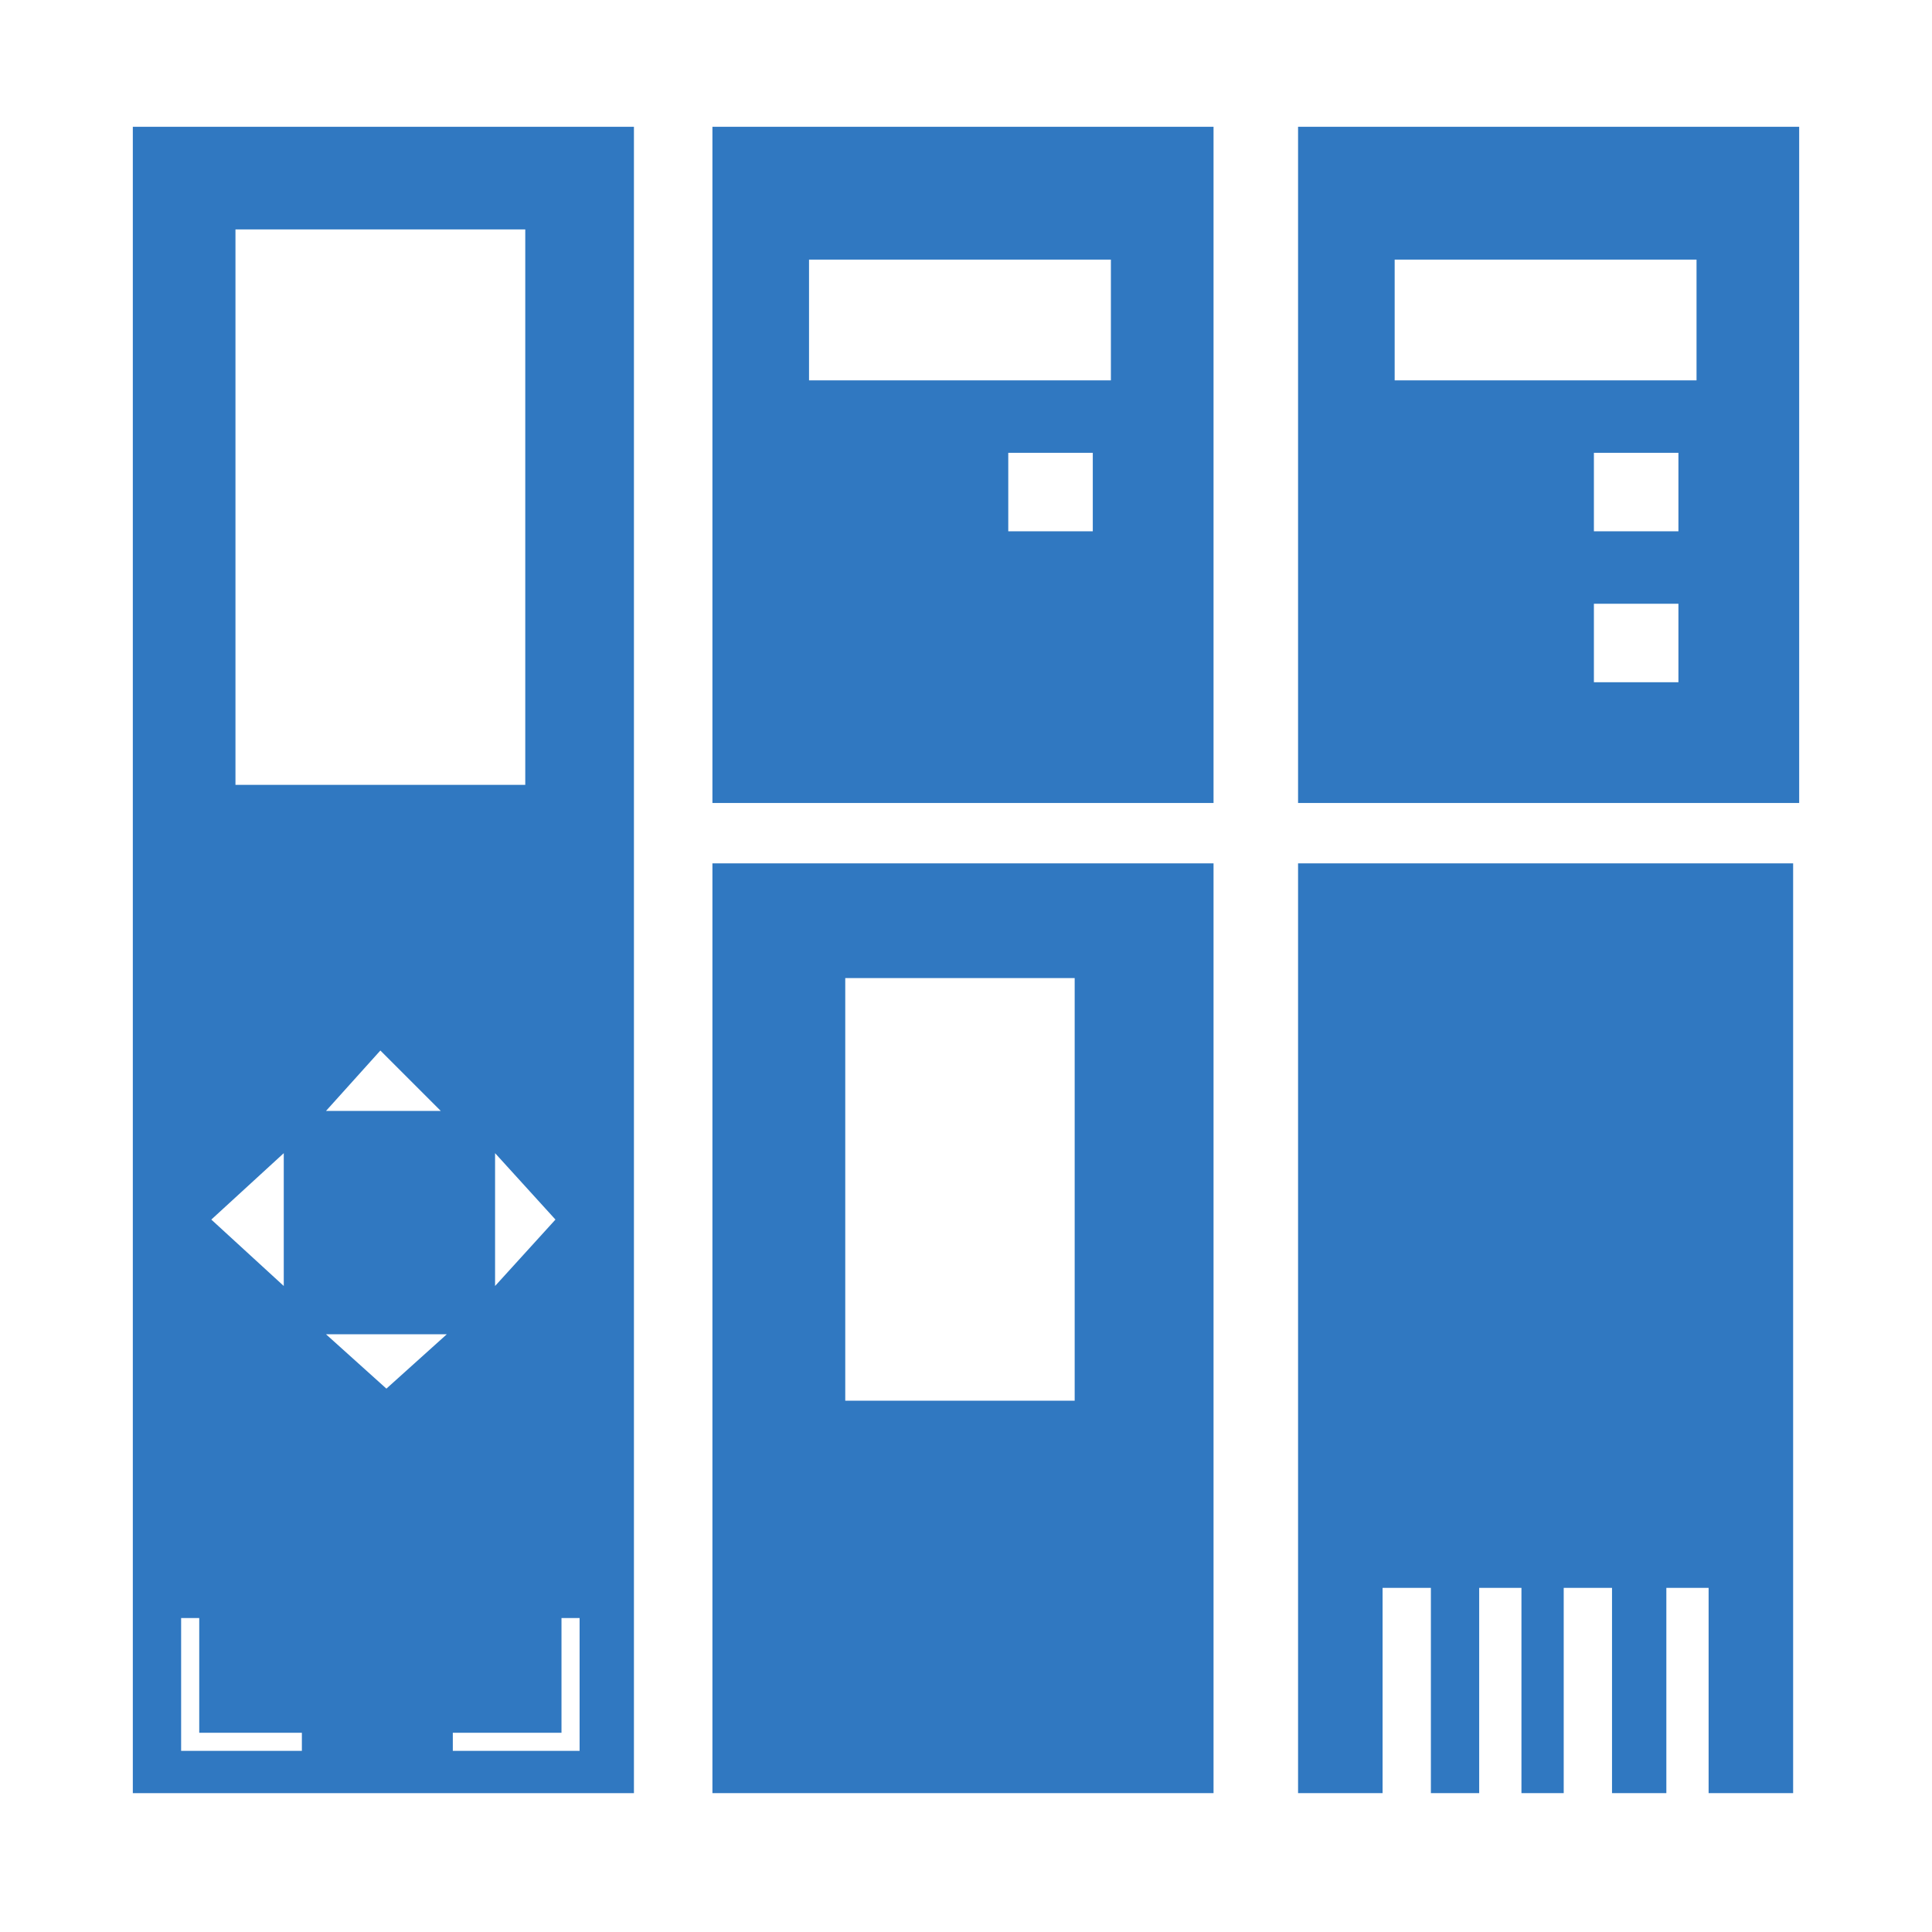
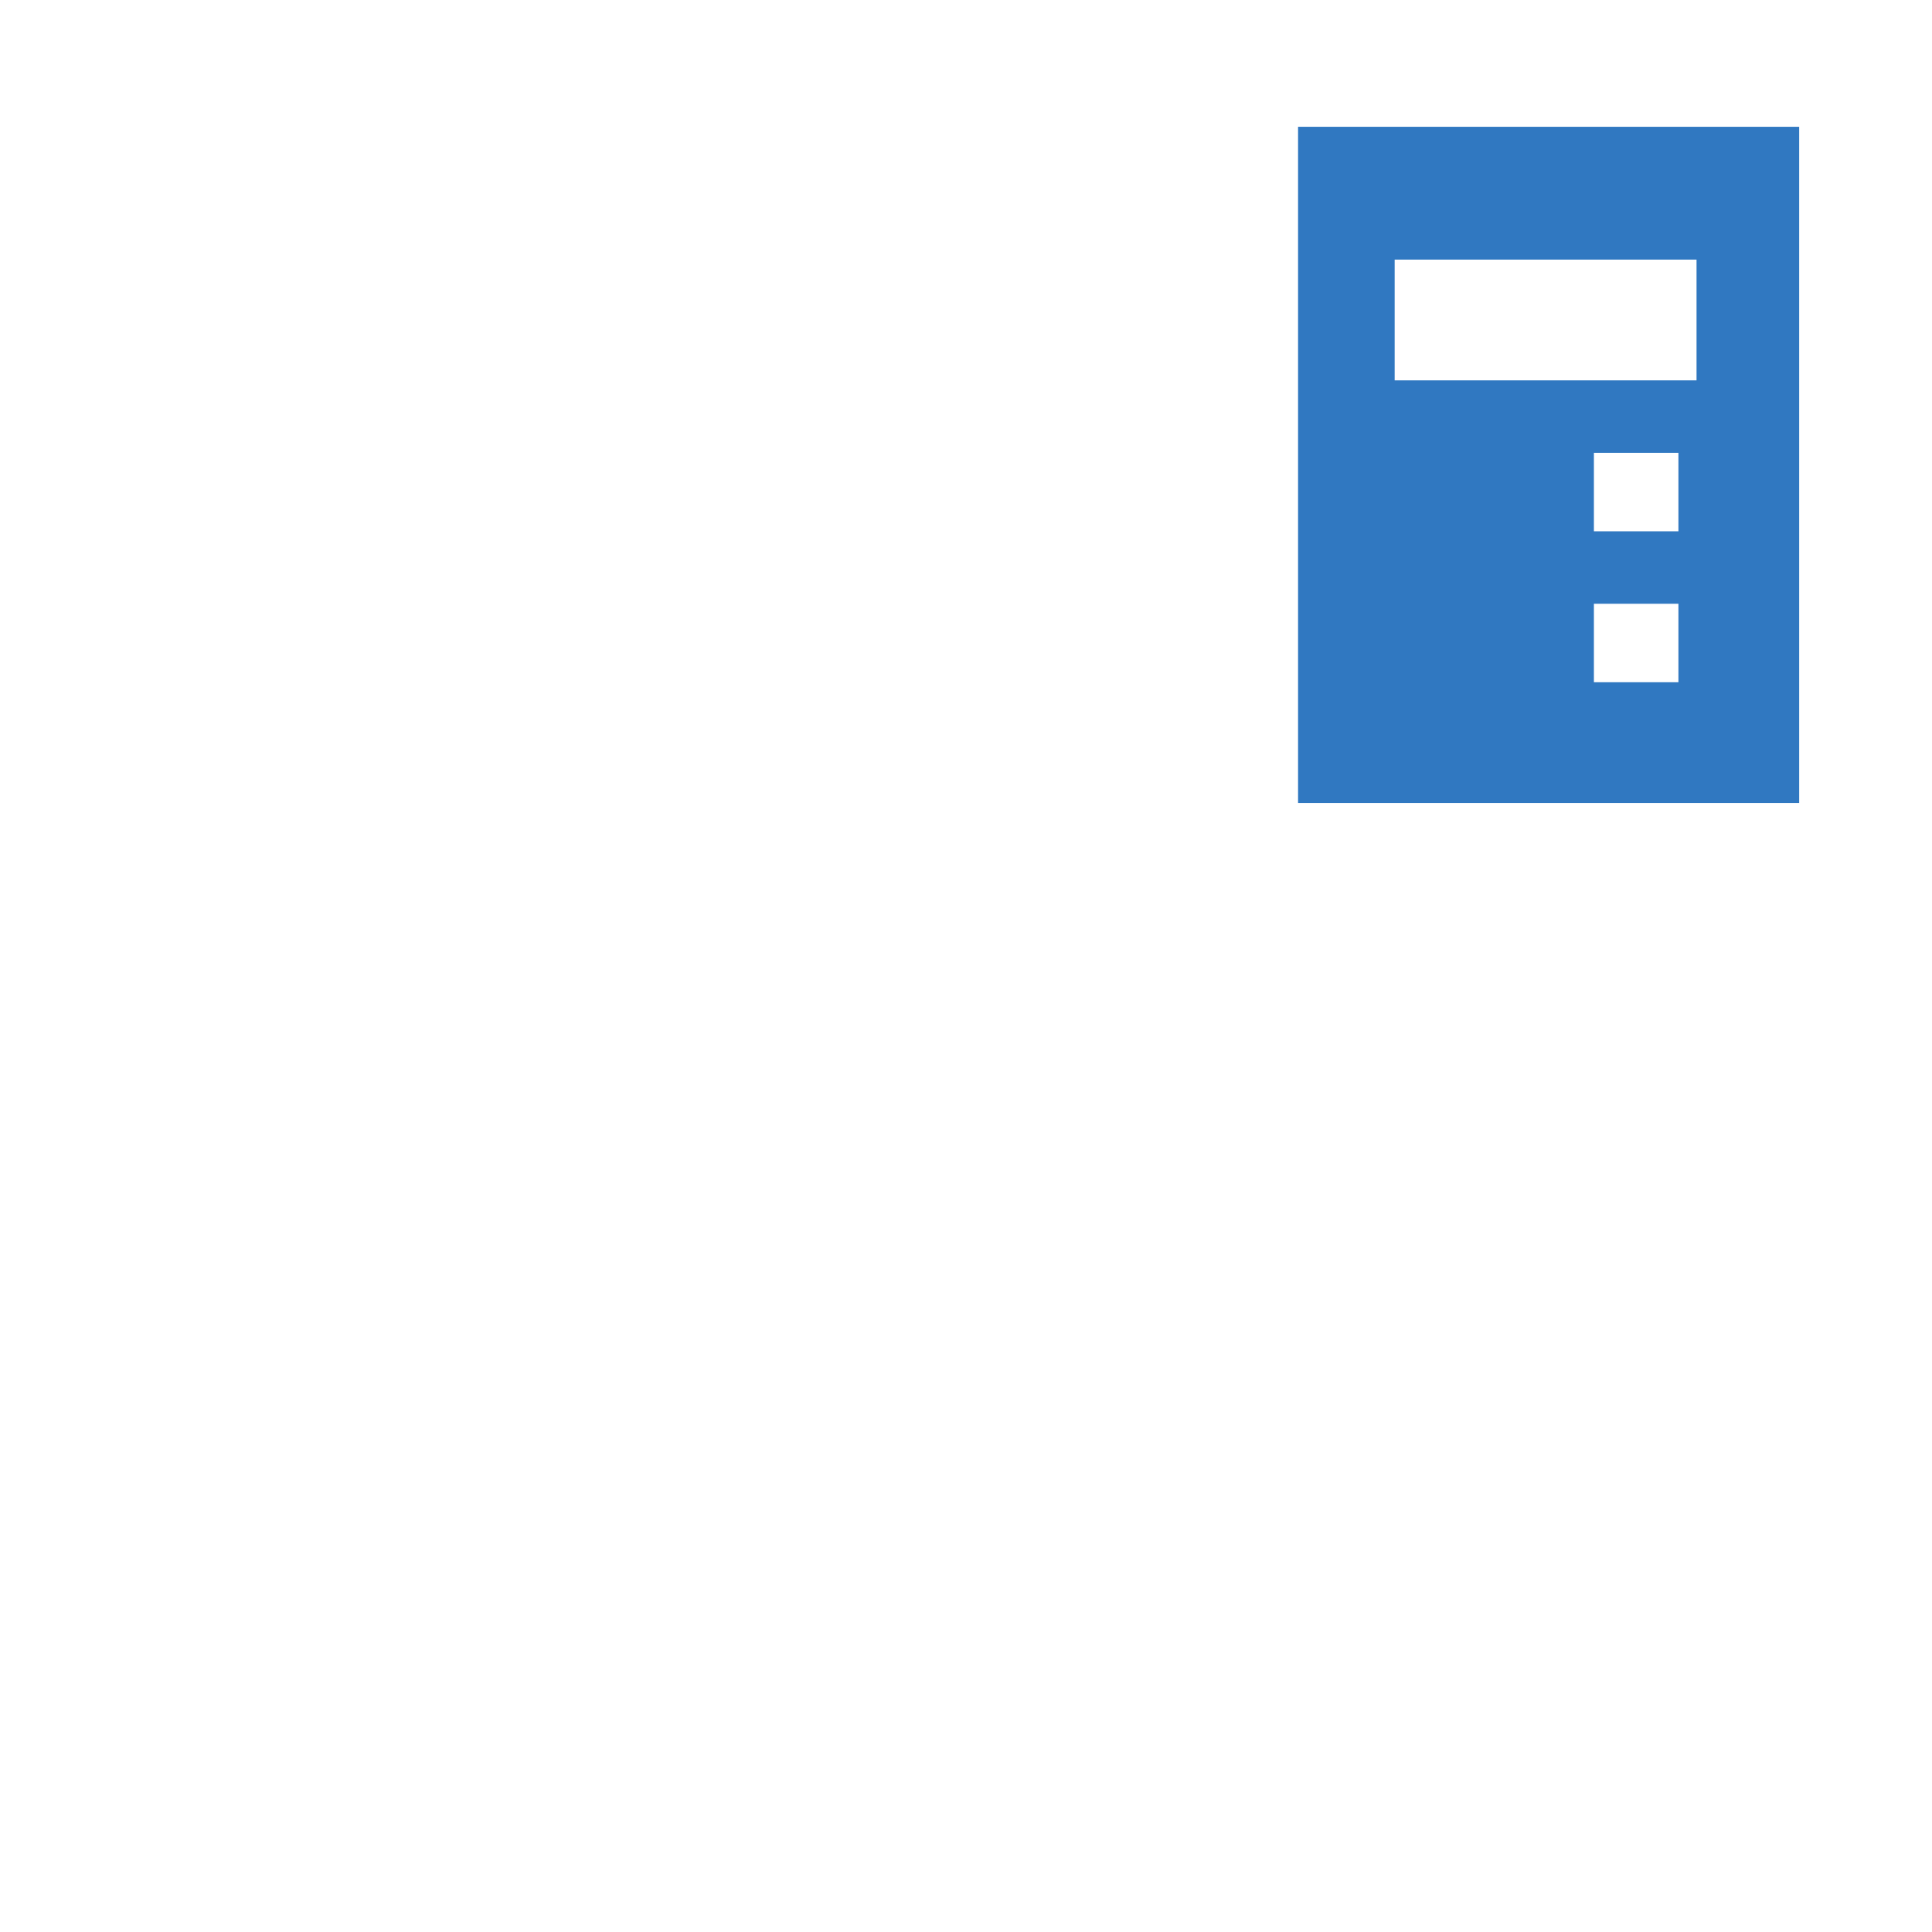
<svg xmlns="http://www.w3.org/2000/svg" version="1.1" id="Ebene_1" x="0px" y="0px" viewBox="0 0 32 32" style="enable-background:new 0 0 32 32;" xml:space="preserve">
  <style type="text/css">
	.st0{fill:#3078C1;}
	.st1{display:none;}
	.st2{display:inline;fill:#3078C1;}
	.st3{display:inline;fill:#EF0137;}
</style>
  <g>
-     <path class="st0" d="M2.2,2.1v27.6h8.3V2.1H2.2z M3.9,3.8h4.8V13H3.9V3.8z M9.2,20.2l-1,1.1v-2.2L9.2,20.2z M4.7,19.1v2.2l-1.2-1.1   L4.7,19.1z M5,29h-2v-2.2h0.3v1.9H5V29z M6.4,23l-1-0.9h2L6.4,23z M5.4,18.4l0.9-1l1,1H5.4z M9.7,29H7.5v-0.3h1.8v-1.9h0.3V29z" />
    <g>
-       <path class="st0" d="M11.8,29.7h8.3V14.3h-8.3V29.7z M14,16.2h3.8v7H14V16.2z" />
-       <path class="st0" d="M11.8,2.1v11.2h8.3V2.1H11.8z M18.1,8.8h-1.4V7.5h1.4V8.8z M18.4,6.3h-5v-2h5V6.3z" />
-     </g>
+       </g>
    <g>
-       <polygon class="st0" points="21.5,29.7 22.9,29.7 22.9,26.3 23.7,26.3 23.7,29.7 24.5,29.7 24.5,26.3 25.2,26.3 25.2,29.7     25.9,29.7 25.9,26.3 26.7,26.3 26.7,29.7 27.6,29.7 27.6,26.3 28.3,26.3 28.3,29.7 29.7,29.7 29.7,14.3 21.5,14.3   " />
      <path class="st0" d="M21.5,2.1v11.2h8.3V2.1H21.5z M27.8,11.3h-1.4V10h1.4V11.3z M27.8,8.8h-1.4V7.5h1.4V8.8z M28.1,6.3h-5v-2h5    V6.3z" />
    </g>
  </g>
  <g class="st1">
    <rect x="2.2" y="2.1" class="st2" width="1.4" height="1.4" />
    <path class="st3" d="M0,0v32h32V0H0z M29.8,29.8H2.2V2.2h27.5L29.8,29.8L29.8,29.8z" />
  </g>
</svg>